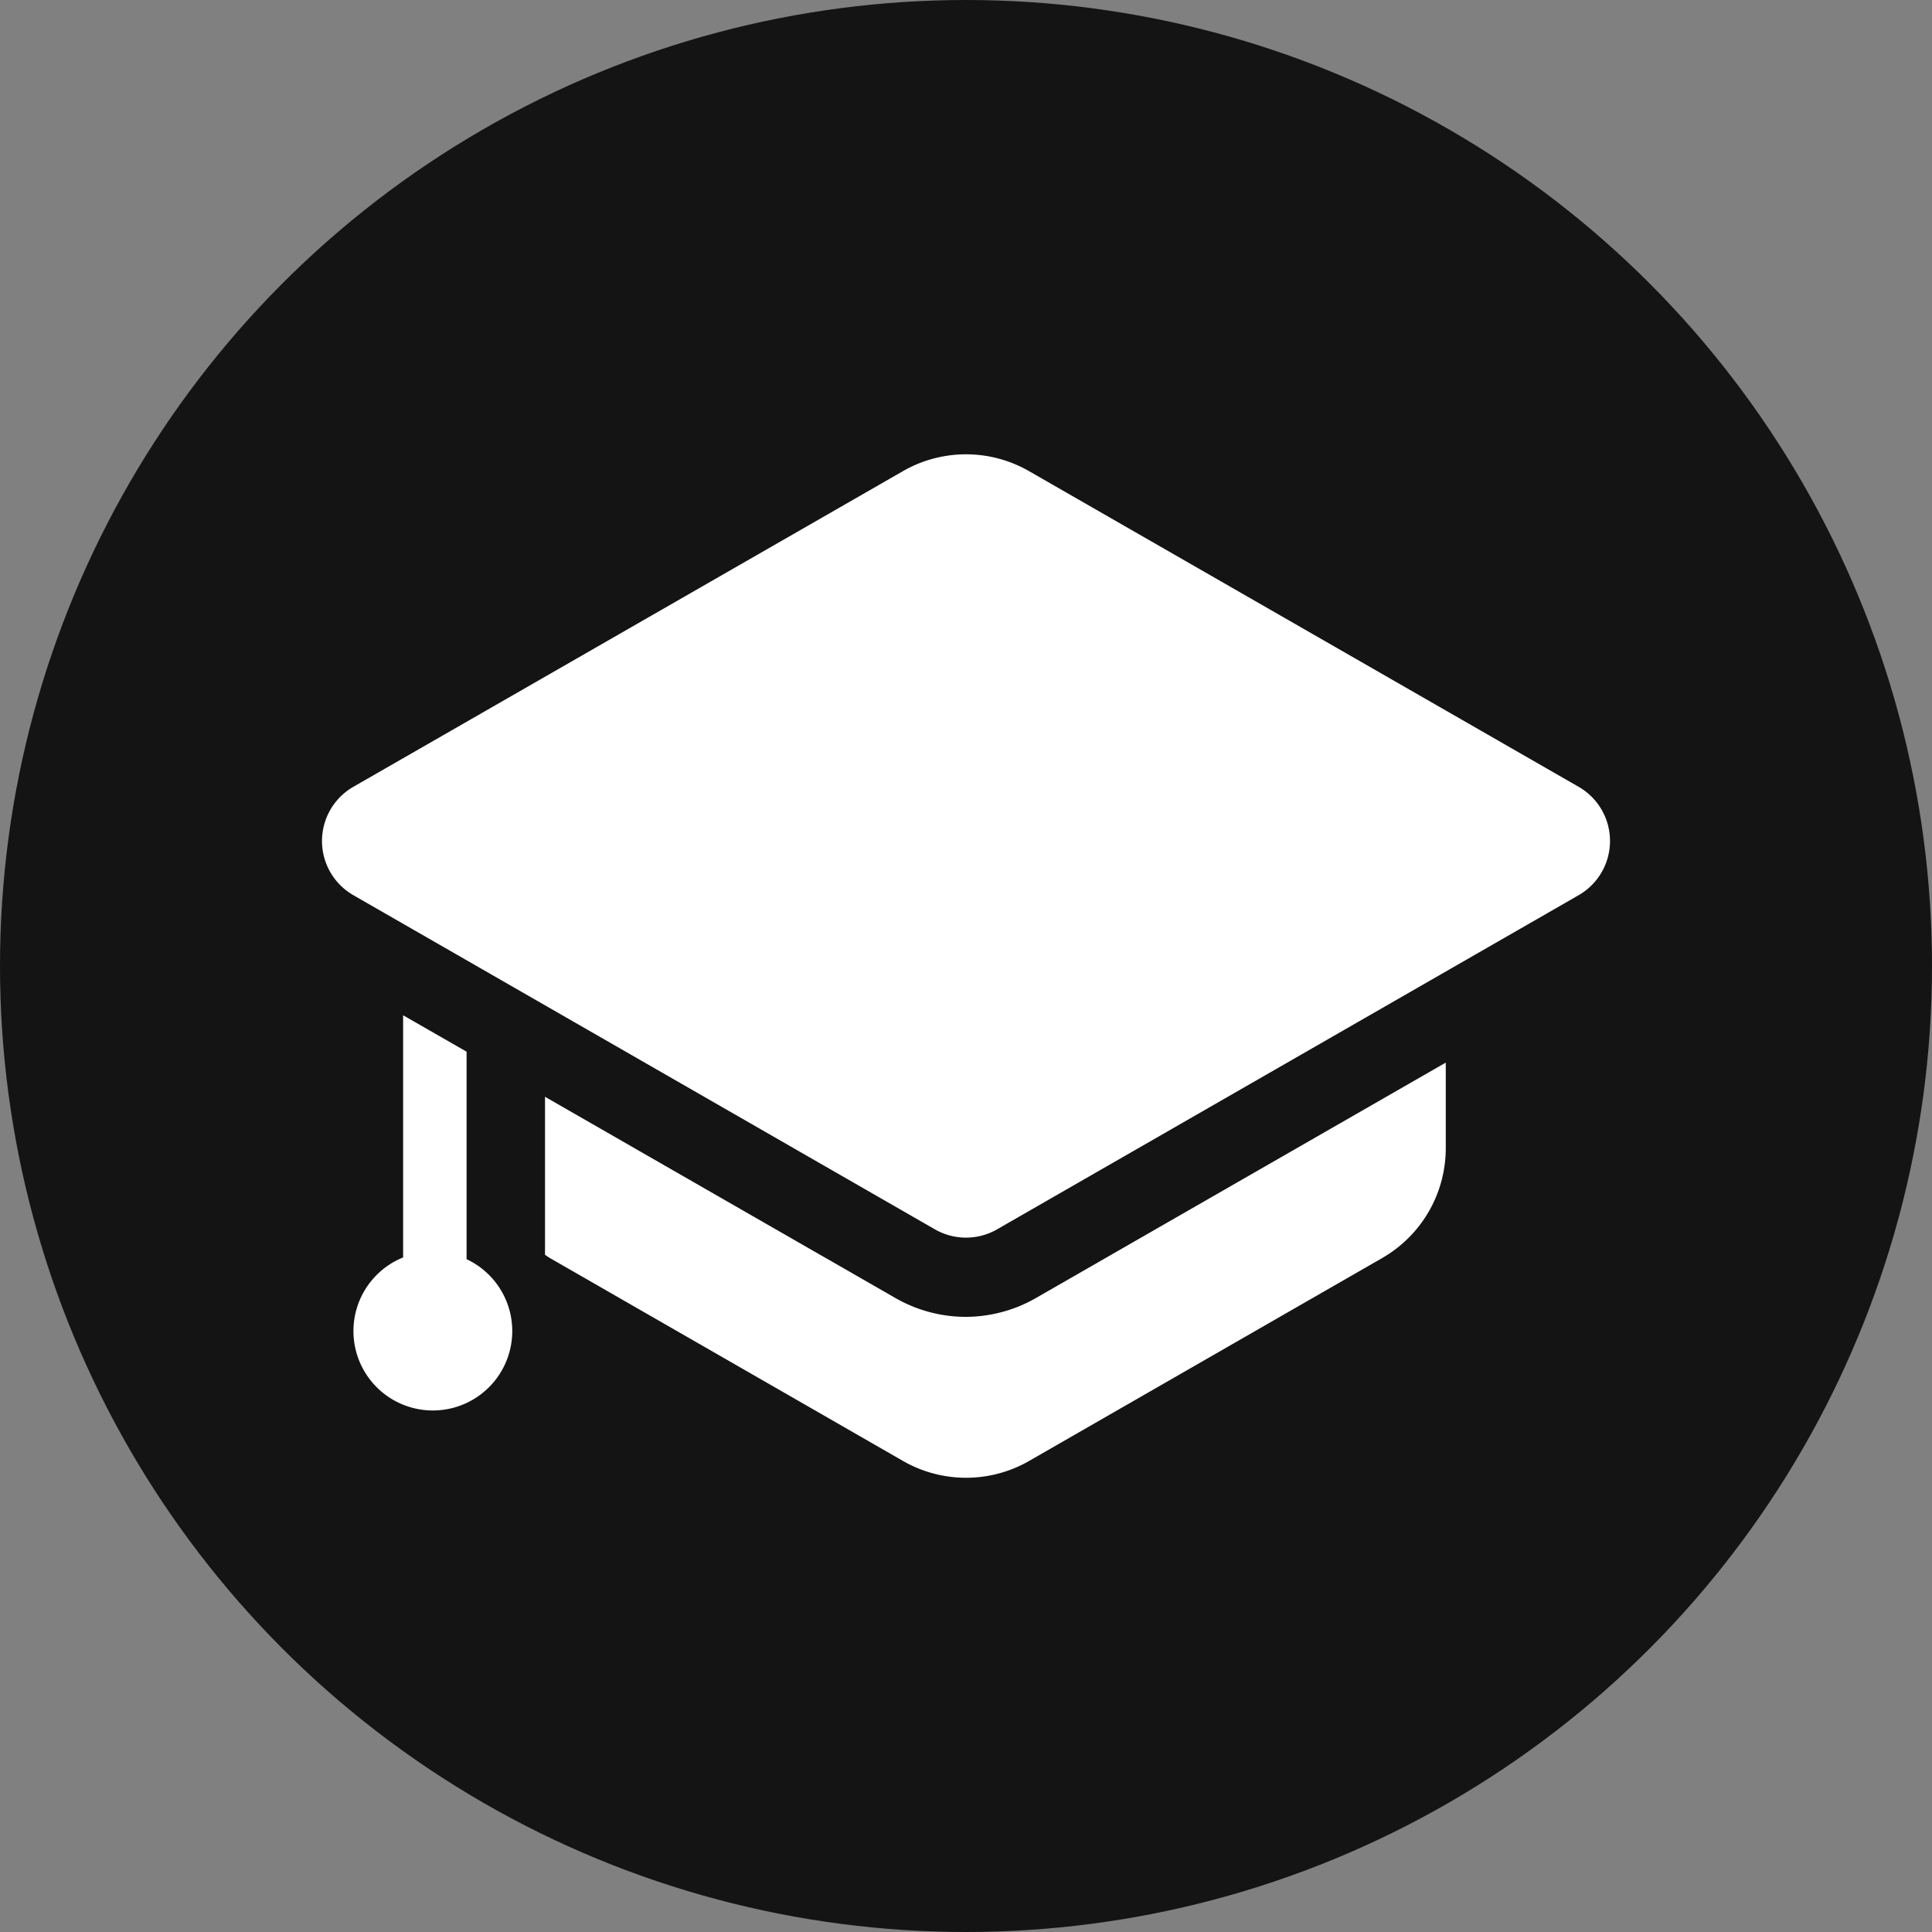
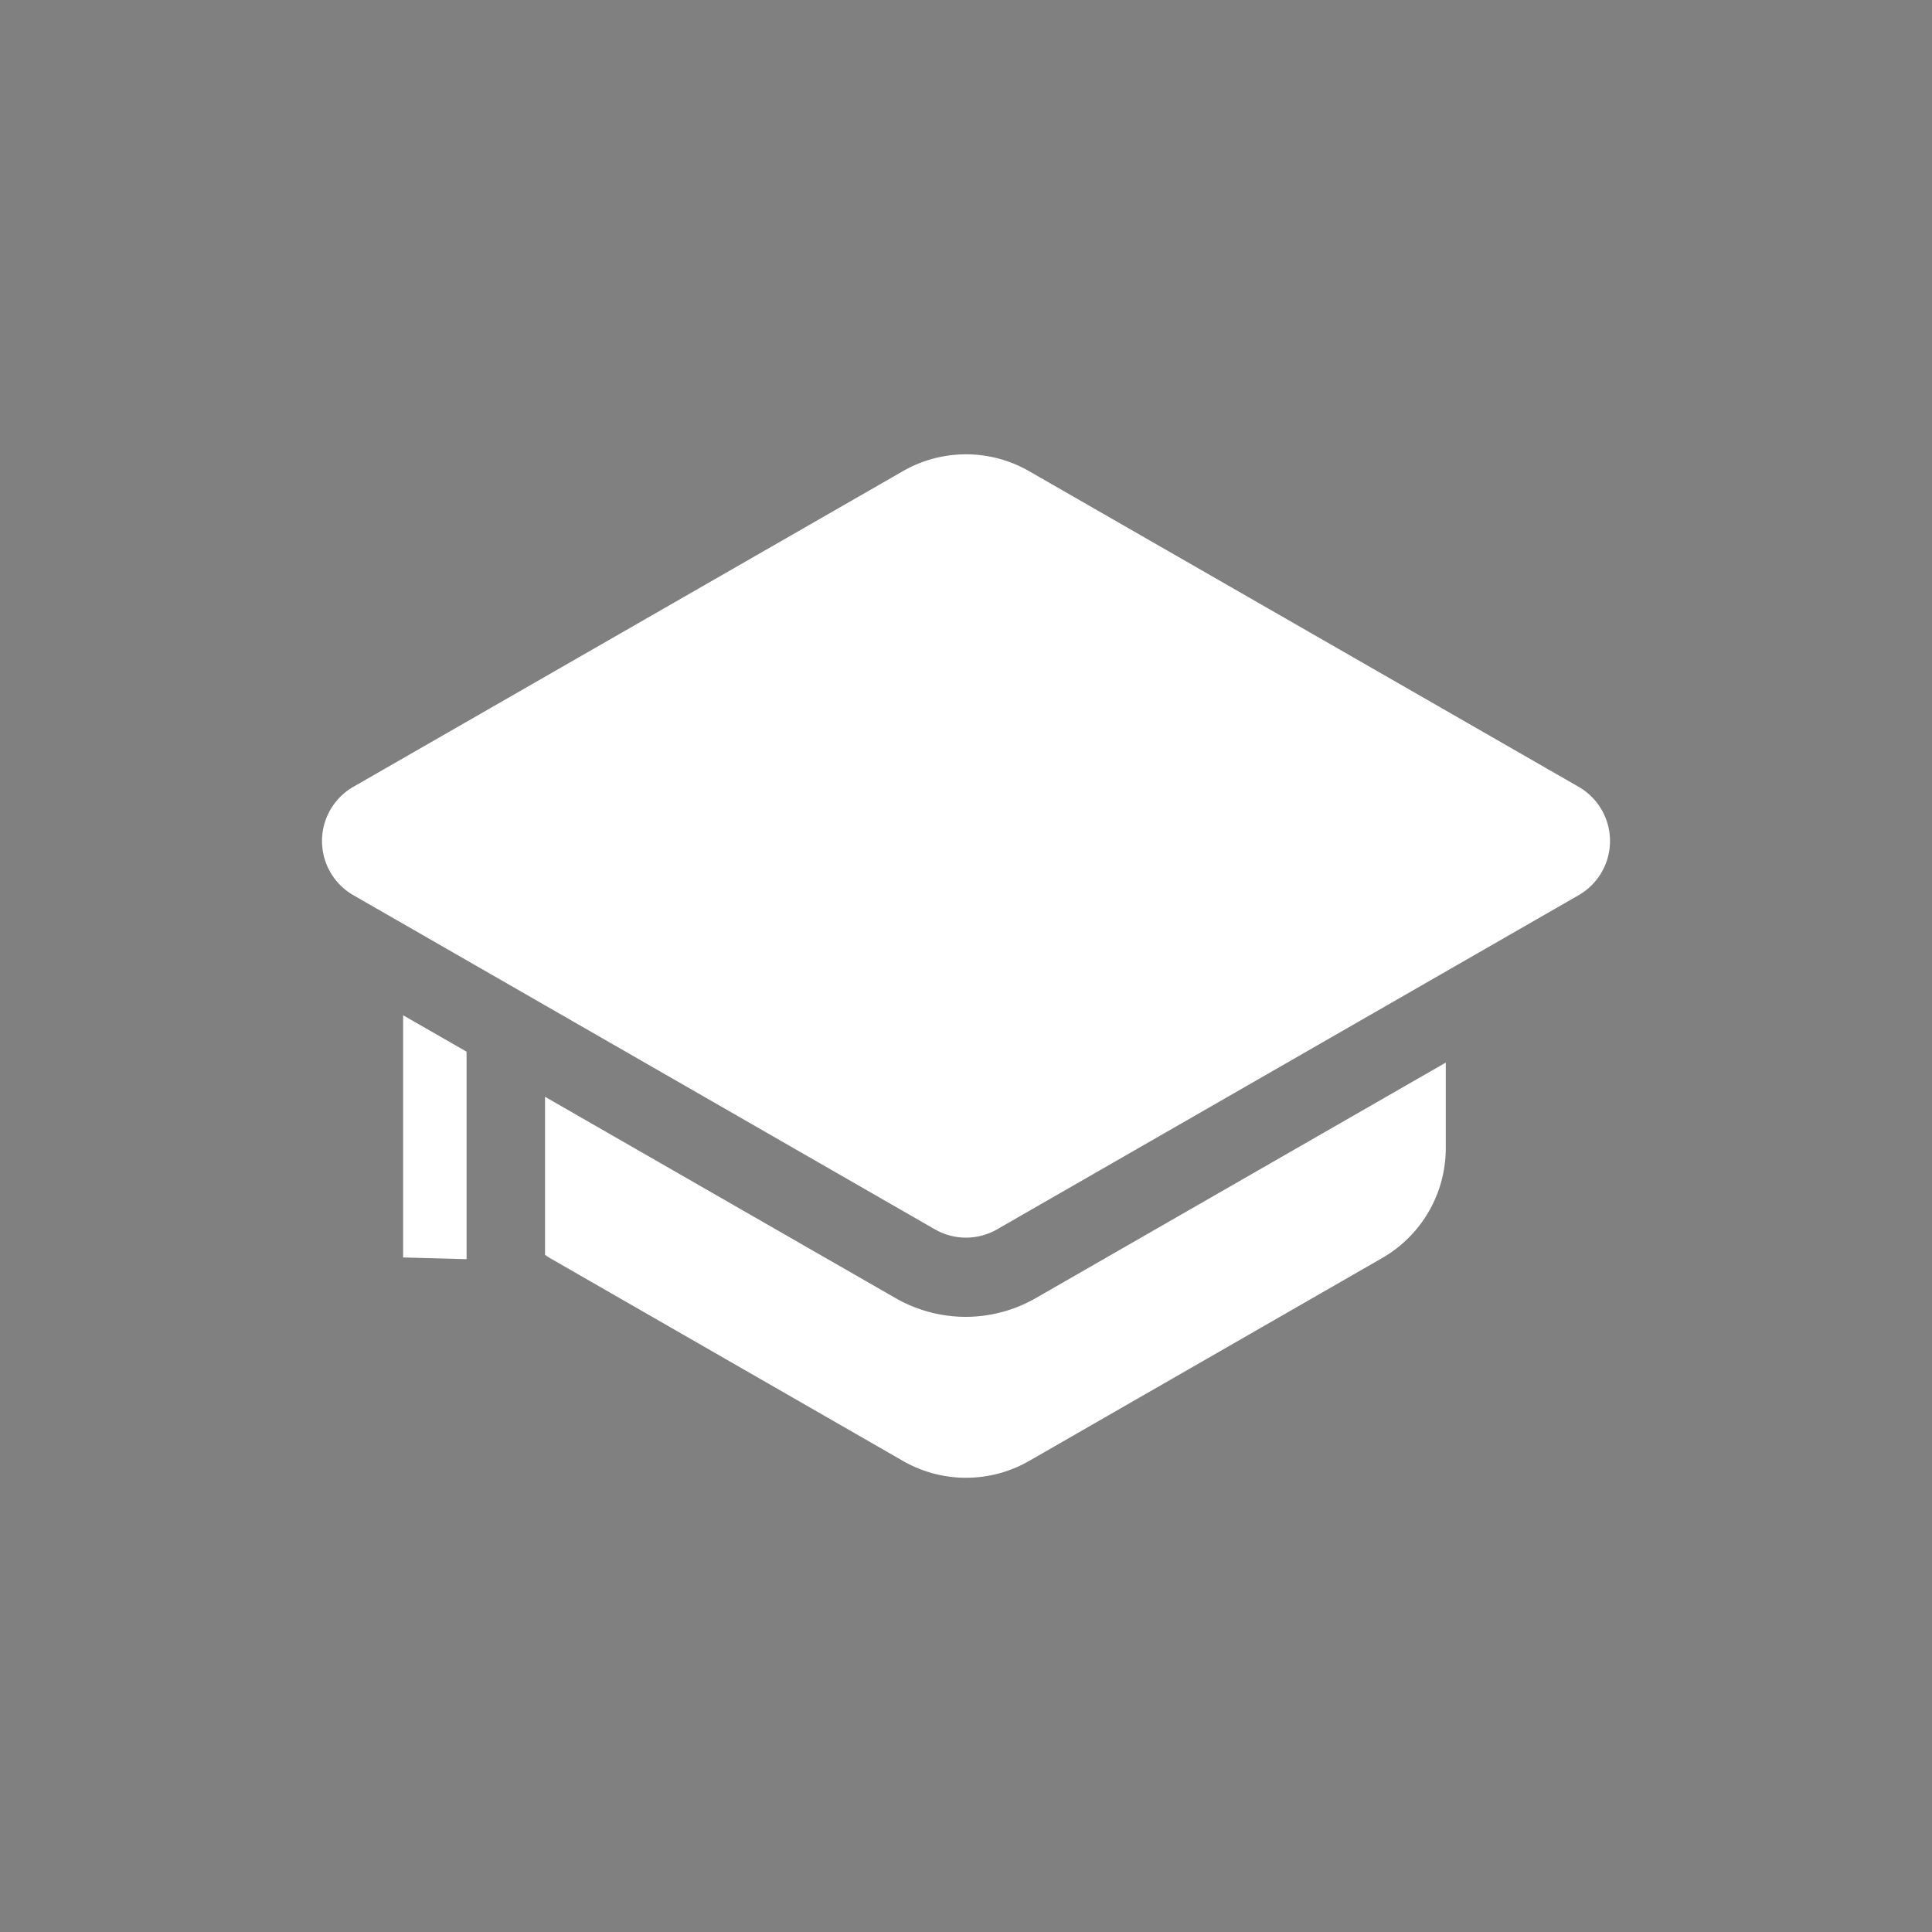
<svg xmlns="http://www.w3.org/2000/svg" height="100" viewBox="0 0 100 100" width="100">
  <rect x="0" y="0" width="100" height="100" fill="#808080" stroke="none" />
-   <circle cx="50" cy="50" fill="#141414" r="50" />
  <g fill="#fff">
-     <path d="m42.444 117.725v-10.74l-3.285-1.885v12.535a4.11 4.11 0 1 0 3.285.09z" transform="translate(-18.294 -52.55)" />
+     <path d="m42.444 117.725v-10.74l-3.285-1.885v12.535z" transform="translate(-18.294 -52.55)" />
    <path d="m66.667 91.675a7.325 7.325 0 0 1 -3.655-.975l-18.135-10.415v8.18c.085.055.165.115.25.165l18.273 10.5a6.555 6.555 0 0 0 6.54 0l18.27-10.5a6.56 6.56 0 0 0 3.29-5.695v-4.42l-21.178 12.165a7.325 7.325 0 0 1 -3.655.995zm31.71-27.435-28.44-16.335a6.55 6.55 0 0 0 -6.54 0l-28.44 16.335a3.235 3.235 0 0 0 0 5.61l30.1 17.295a3.23 3.23 0 0 0 3.22 0l30.1-17.295a3.235 3.235 0 0 0 0-5.61z" transform="translate(-16.667 -23.515)" />
  </g>
</svg>